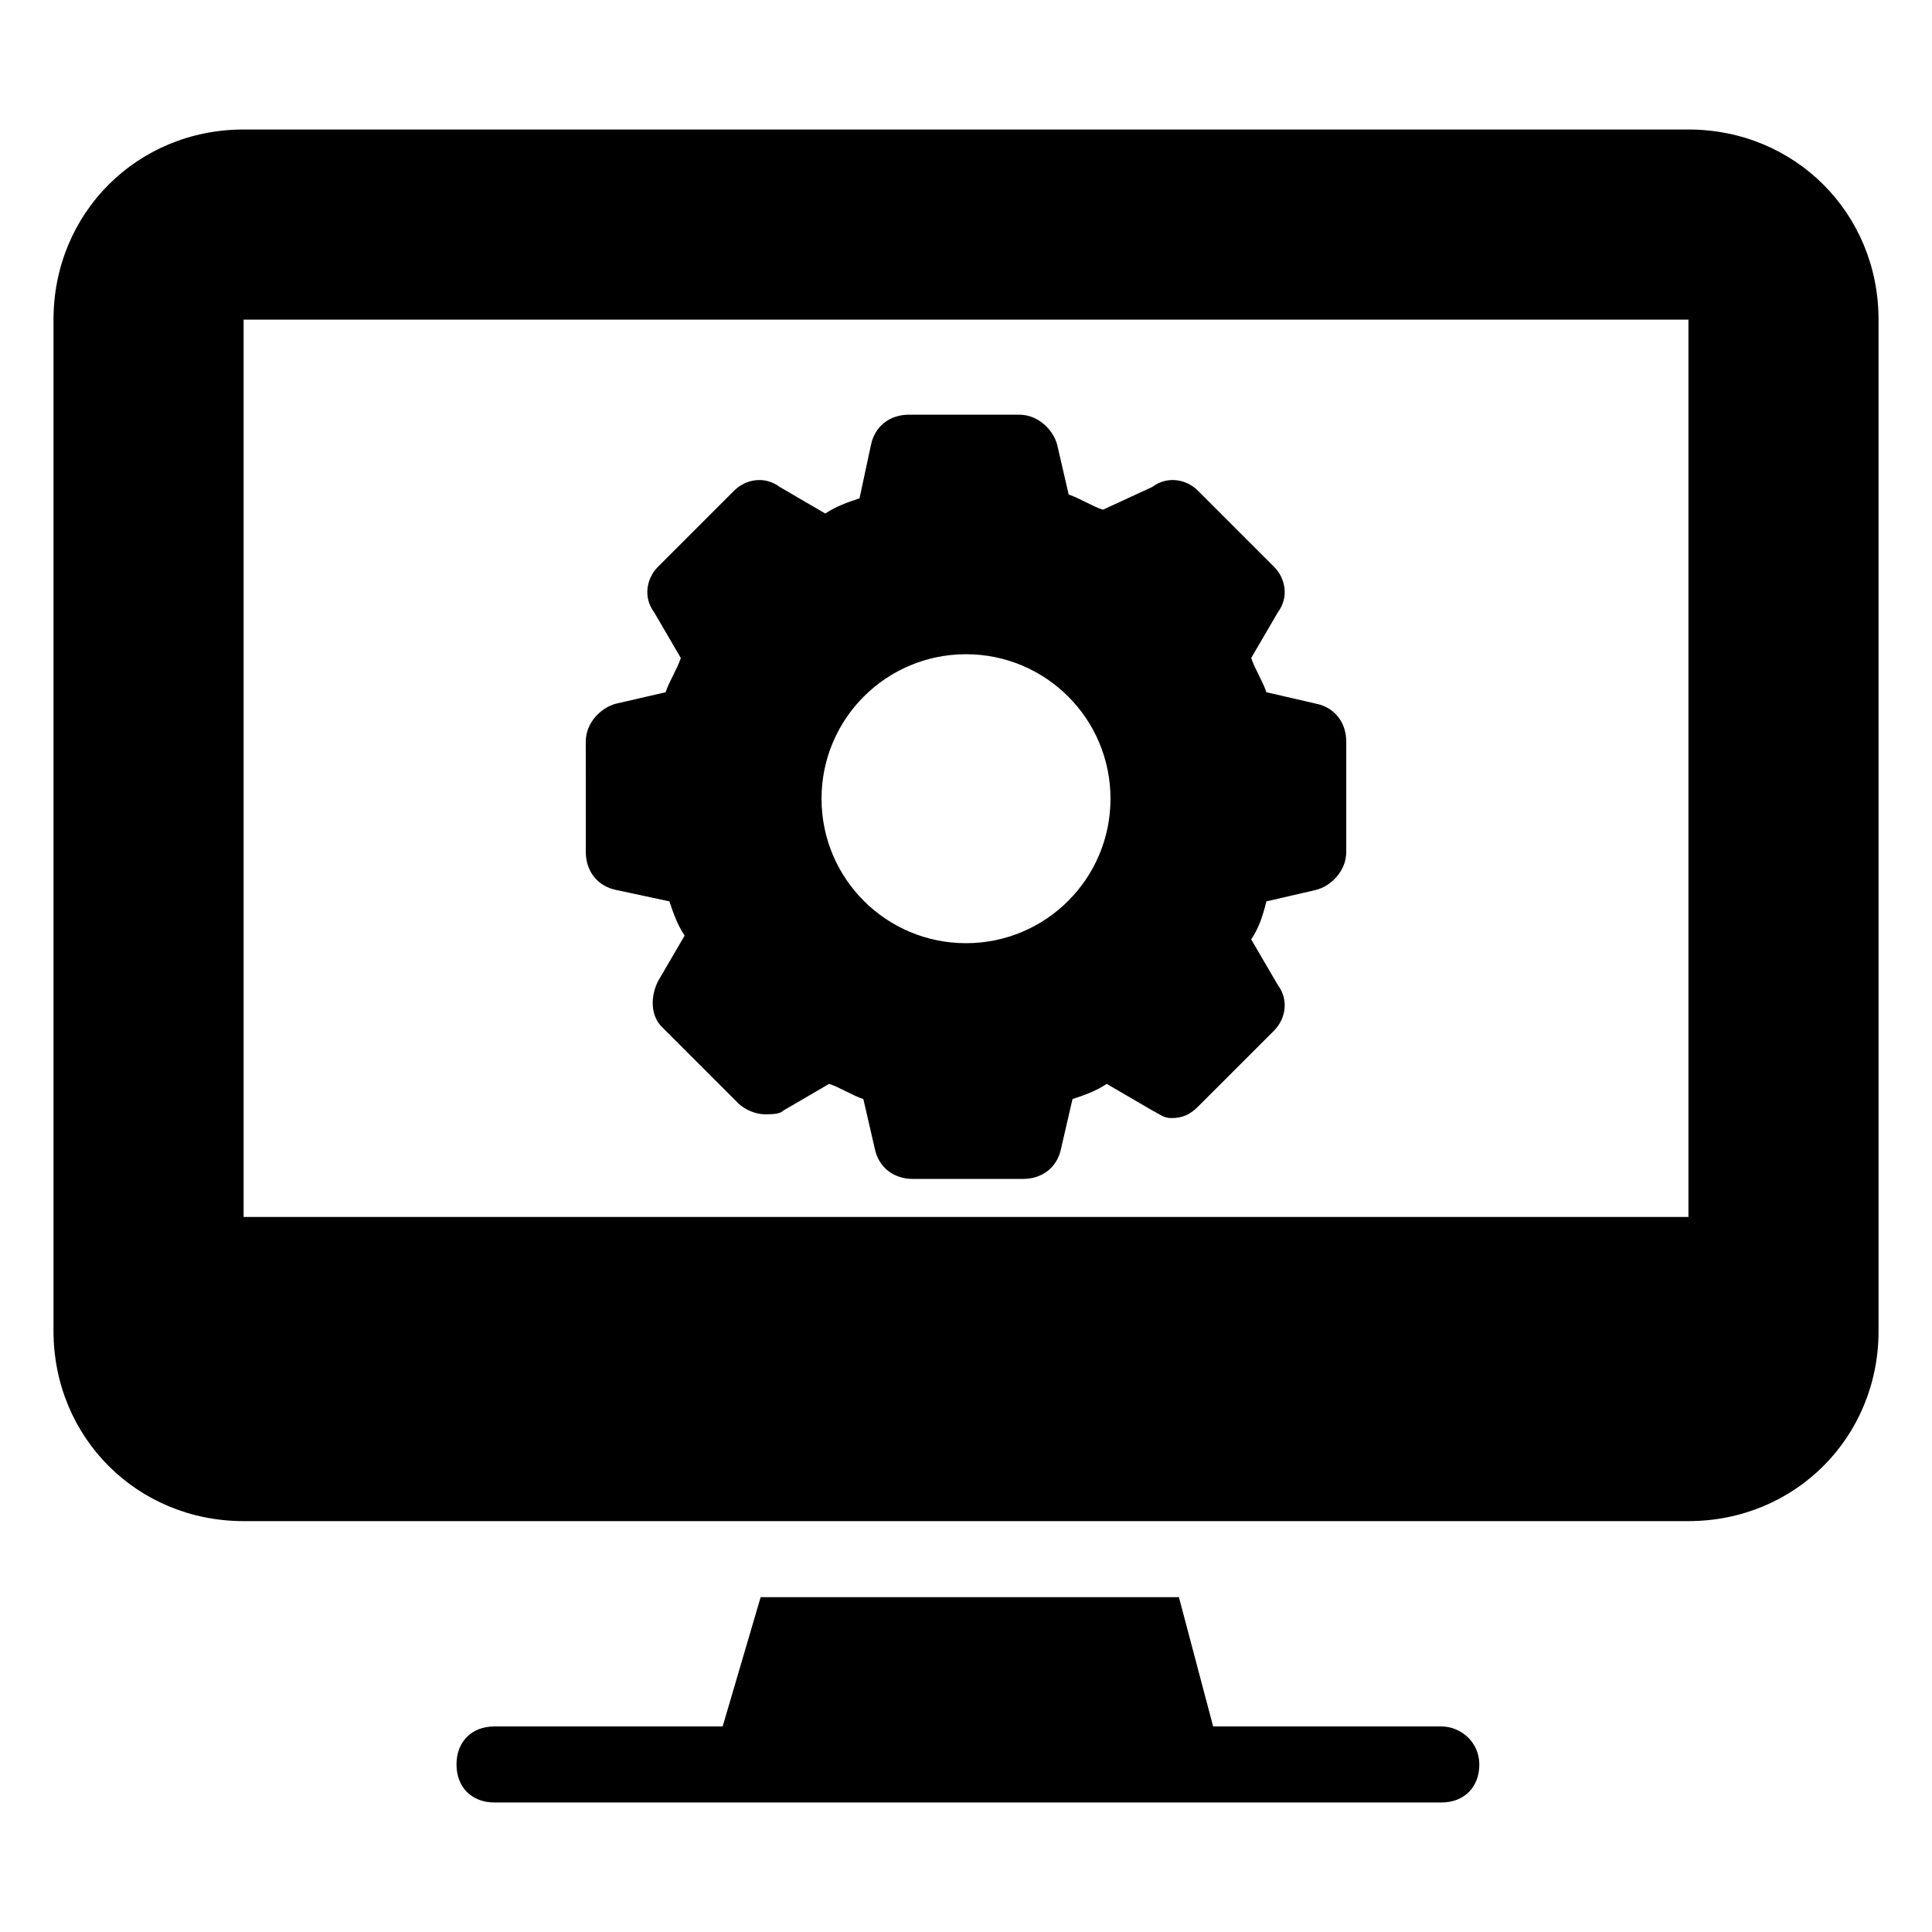
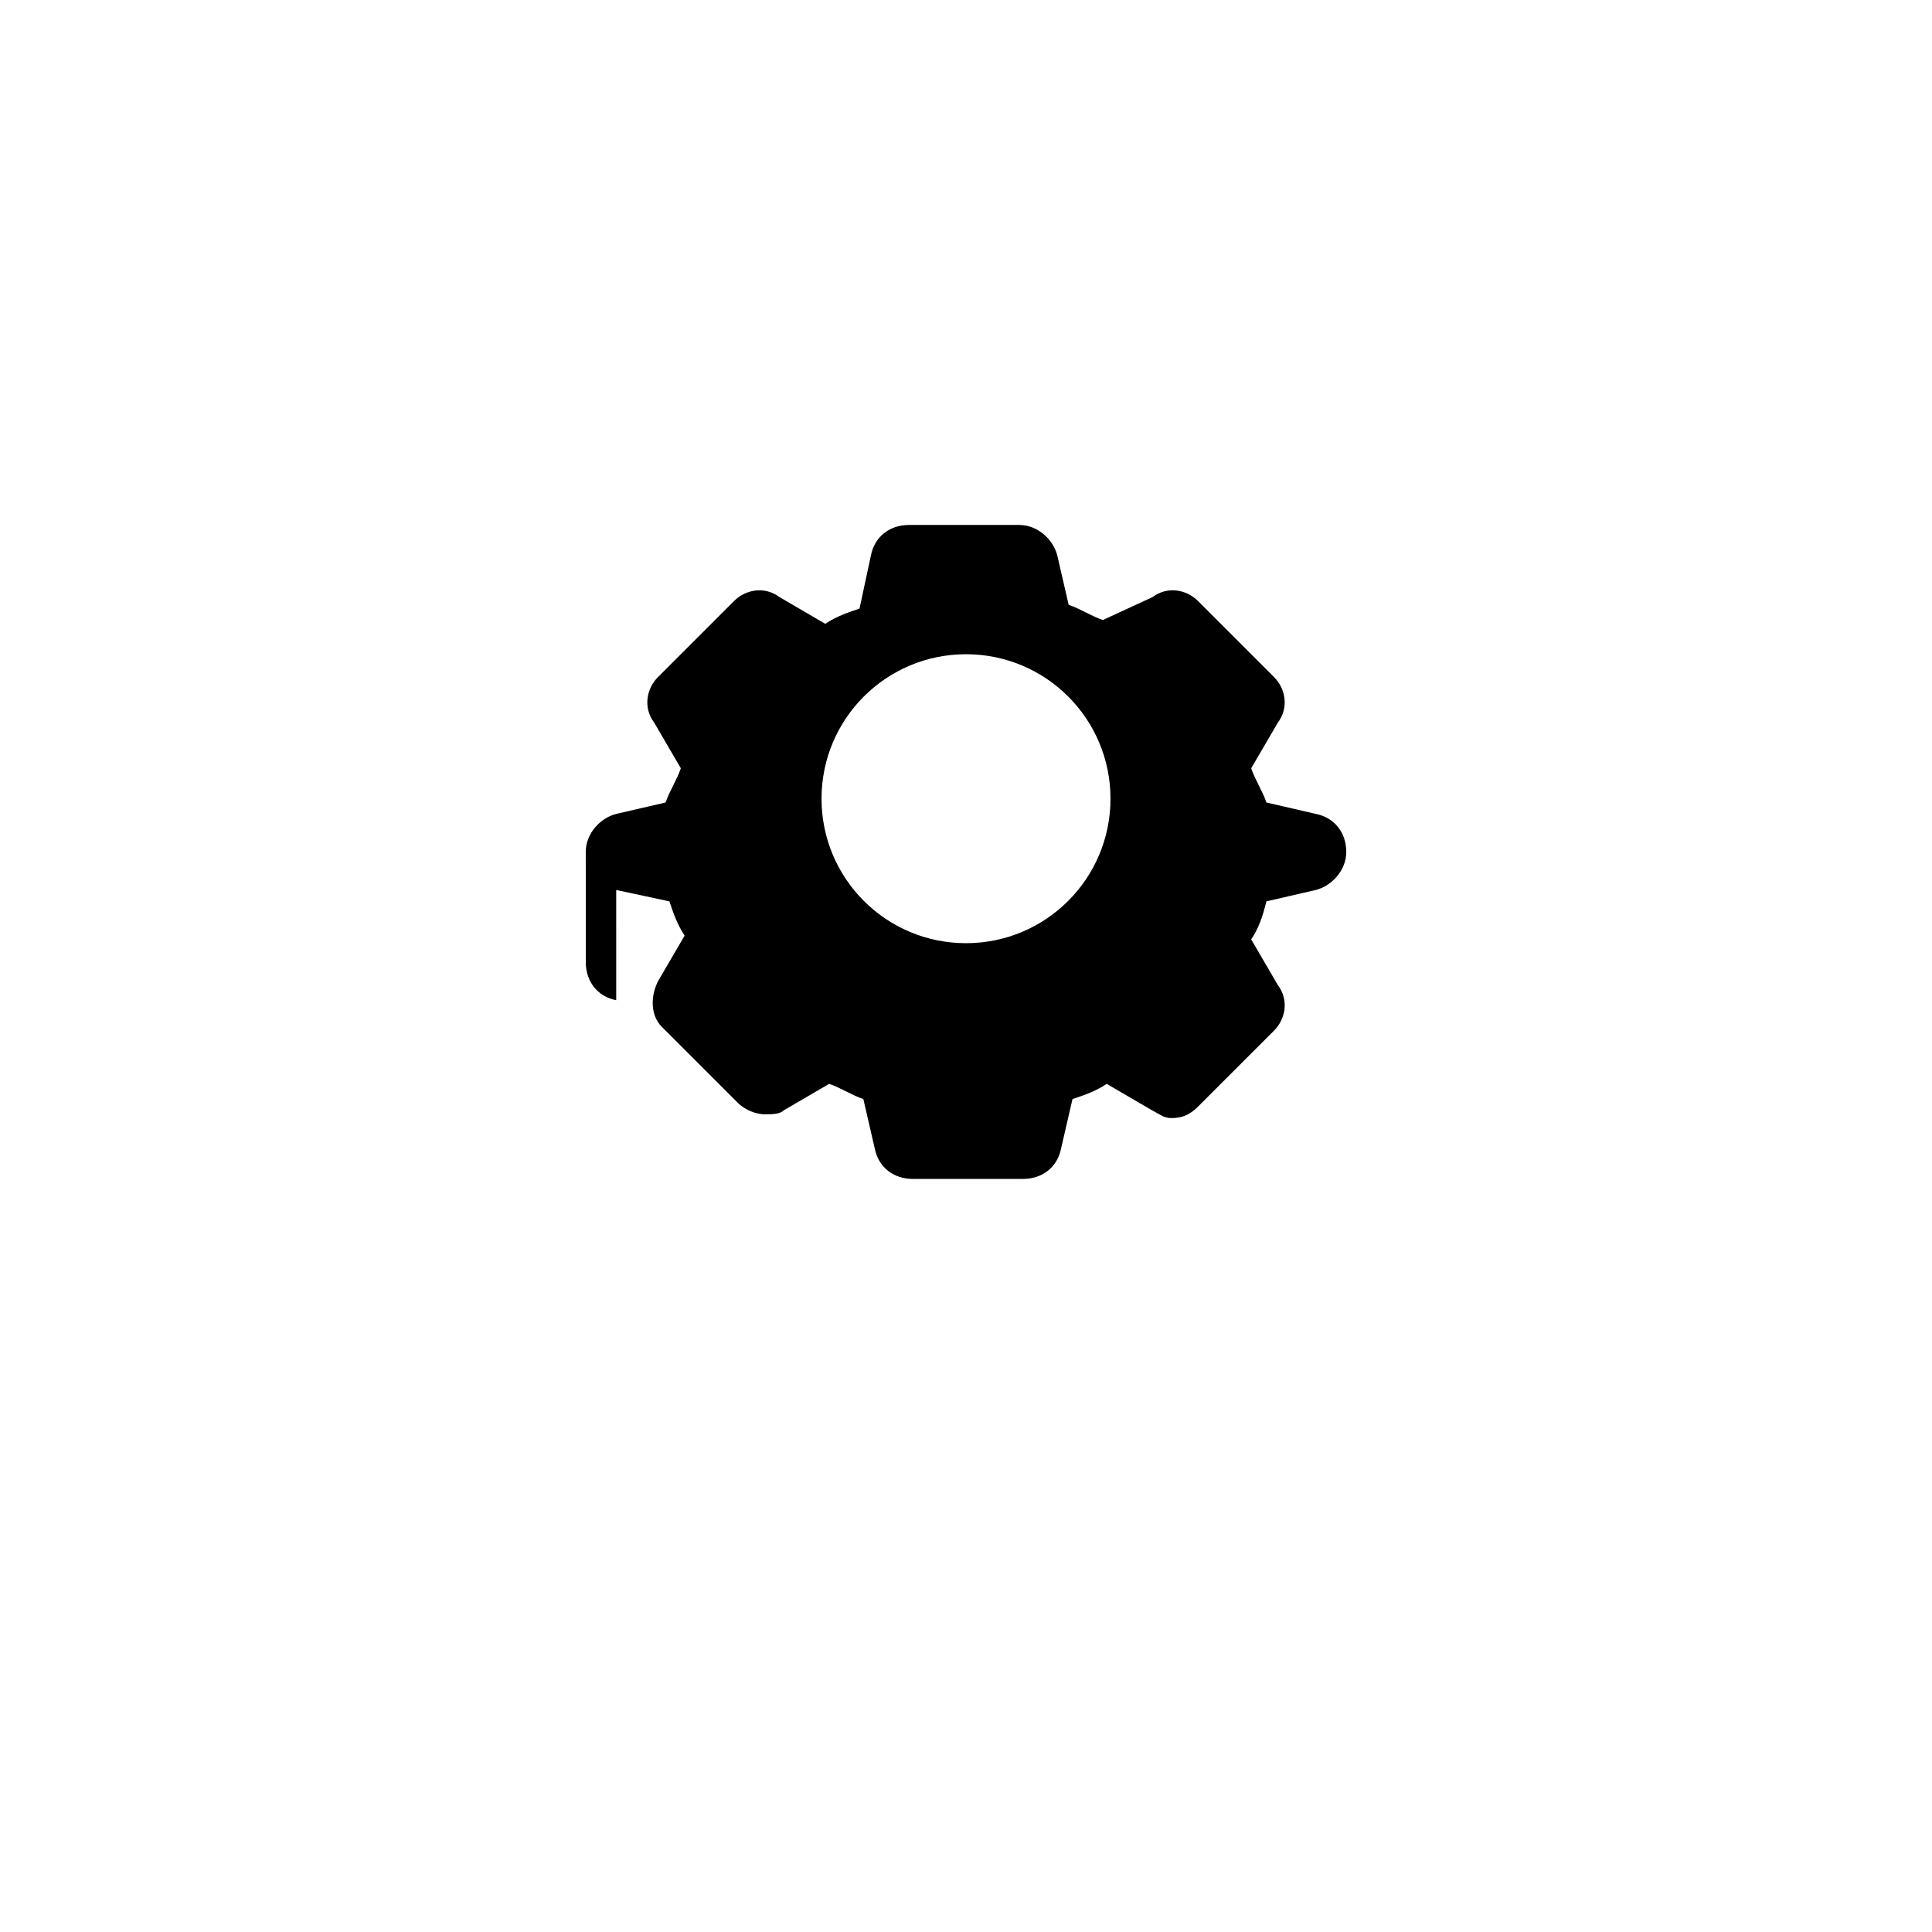
<svg xmlns="http://www.w3.org/2000/svg" fill="#000000" width="800px" height="800px" version="1.1" viewBox="144 144 512 512">
  <g>
-     <path d="m591.45 178.32h-382.89c-28.215 0-50.379 22.164-50.379 50.379v268.03c0 28.215 22.168 50.383 50.383 50.383h382.89c28.215 0 50.383-22.168 50.383-50.383l-0.004-268.03c0-28.215-22.168-50.379-50.383-50.379zm0 288.18h-382.89v-237.8h382.89z" />
-     <path d="m525.95 601.52h-60.457l-9.07-34.258h-110.84l-10.07 34.258h-60.457c-6.047 0-10.078 4.031-10.078 10.078 0 6.047 4.031 10.078 10.078 10.078h250.9c6.047 0 10.078-4.031 10.078-10.078-0.004-6.047-5.043-10.078-10.082-10.078z" />
-     <path d="m307.3 379.85 14.105 3.023c1.008 3.023 2.016 6.047 4.031 9.07l-7.055 12.09c-2.016 4.031-2.016 9.07 1.008 12.09l20.152 20.152c2.016 2.016 5.039 3.023 7.055 3.023s4.031 0 5.039-1.008l12.09-7.055c3.023 1.008 6.047 3.023 9.07 4.031l3.023 13.098c1.008 5.039 5.039 8.062 10.078 8.062h29.223c5.039 0 9.07-3.023 10.078-8.062l3.023-13.098c3.023-1.008 6.047-2.016 9.07-4.031l12.09 7.055c2.016 1.008 3.023 2.016 5.039 2.016 3.023 0 5.039-1.008 7.055-3.023l20.152-20.152c3.023-3.023 4.031-8.062 1.008-12.09l-7.055-12.09c2.016-3.023 3.023-6.047 4.031-10.078l13.098-3.023c4.031-1.008 8.062-5.039 8.062-10.078v-29.223c0-5.039-3.023-9.07-8.062-10.078l-13.098-3.023c-1.008-3.023-3.023-6.047-4.031-9.07l7.055-12.09c3.023-4.031 2.016-9.07-1.008-12.09l-20.152-20.152c-3.023-3.023-8.062-4.031-12.09-1.008l-13.109 6.051c-3.023-1.008-6.047-3.023-9.07-4.031l-3.023-13.098c-1.008-4.031-5.039-8.062-10.078-8.062h-29.223c-5.039 0-9.07 3.023-10.078 8.062l-3.023 14.105c-3.023 1.008-6.047 2.016-9.07 4.031l-12.09-7.055c-4.031-3.023-9.07-2.016-12.09 1.008l-20.152 20.152c-3.023 3.023-4.031 8.062-1.008 12.09l7.055 12.09c-1.008 3.023-3.023 6.047-4.031 9.07l-13.098 3.023c-4.031 1.008-8.062 5.039-8.062 10.078l0.008 29.219c0 5.039 3.019 9.07 8.059 10.078zm92.703-62.473c21.16 0 38.289 17.129 38.289 38.289 0 21.16-17.129 38.289-38.289 38.289s-38.289-17.129-38.289-38.289c0-21.16 17.129-38.289 38.289-38.289z" />
+     <path d="m307.3 379.85 14.105 3.023c1.008 3.023 2.016 6.047 4.031 9.07l-7.055 12.09c-2.016 4.031-2.016 9.07 1.008 12.09l20.152 20.152c2.016 2.016 5.039 3.023 7.055 3.023s4.031 0 5.039-1.008l12.09-7.055c3.023 1.008 6.047 3.023 9.07 4.031l3.023 13.098c1.008 5.039 5.039 8.062 10.078 8.062h29.223c5.039 0 9.07-3.023 10.078-8.062l3.023-13.098c3.023-1.008 6.047-2.016 9.07-4.031l12.09 7.055c2.016 1.008 3.023 2.016 5.039 2.016 3.023 0 5.039-1.008 7.055-3.023l20.152-20.152c3.023-3.023 4.031-8.062 1.008-12.09l-7.055-12.09c2.016-3.023 3.023-6.047 4.031-10.078l13.098-3.023c4.031-1.008 8.062-5.039 8.062-10.078c0-5.039-3.023-9.07-8.062-10.078l-13.098-3.023c-1.008-3.023-3.023-6.047-4.031-9.07l7.055-12.09c3.023-4.031 2.016-9.07-1.008-12.09l-20.152-20.152c-3.023-3.023-8.062-4.031-12.09-1.008l-13.109 6.051c-3.023-1.008-6.047-3.023-9.07-4.031l-3.023-13.098c-1.008-4.031-5.039-8.062-10.078-8.062h-29.223c-5.039 0-9.07 3.023-10.078 8.062l-3.023 14.105c-3.023 1.008-6.047 2.016-9.07 4.031l-12.09-7.055c-4.031-3.023-9.07-2.016-12.09 1.008l-20.152 20.152c-3.023 3.023-4.031 8.062-1.008 12.09l7.055 12.09c-1.008 3.023-3.023 6.047-4.031 9.07l-13.098 3.023c-4.031 1.008-8.062 5.039-8.062 10.078l0.008 29.219c0 5.039 3.019 9.07 8.059 10.078zm92.703-62.473c21.16 0 38.289 17.129 38.289 38.289 0 21.16-17.129 38.289-38.289 38.289s-38.289-17.129-38.289-38.289c0-21.16 17.129-38.289 38.289-38.289z" />
  </g>
</svg>